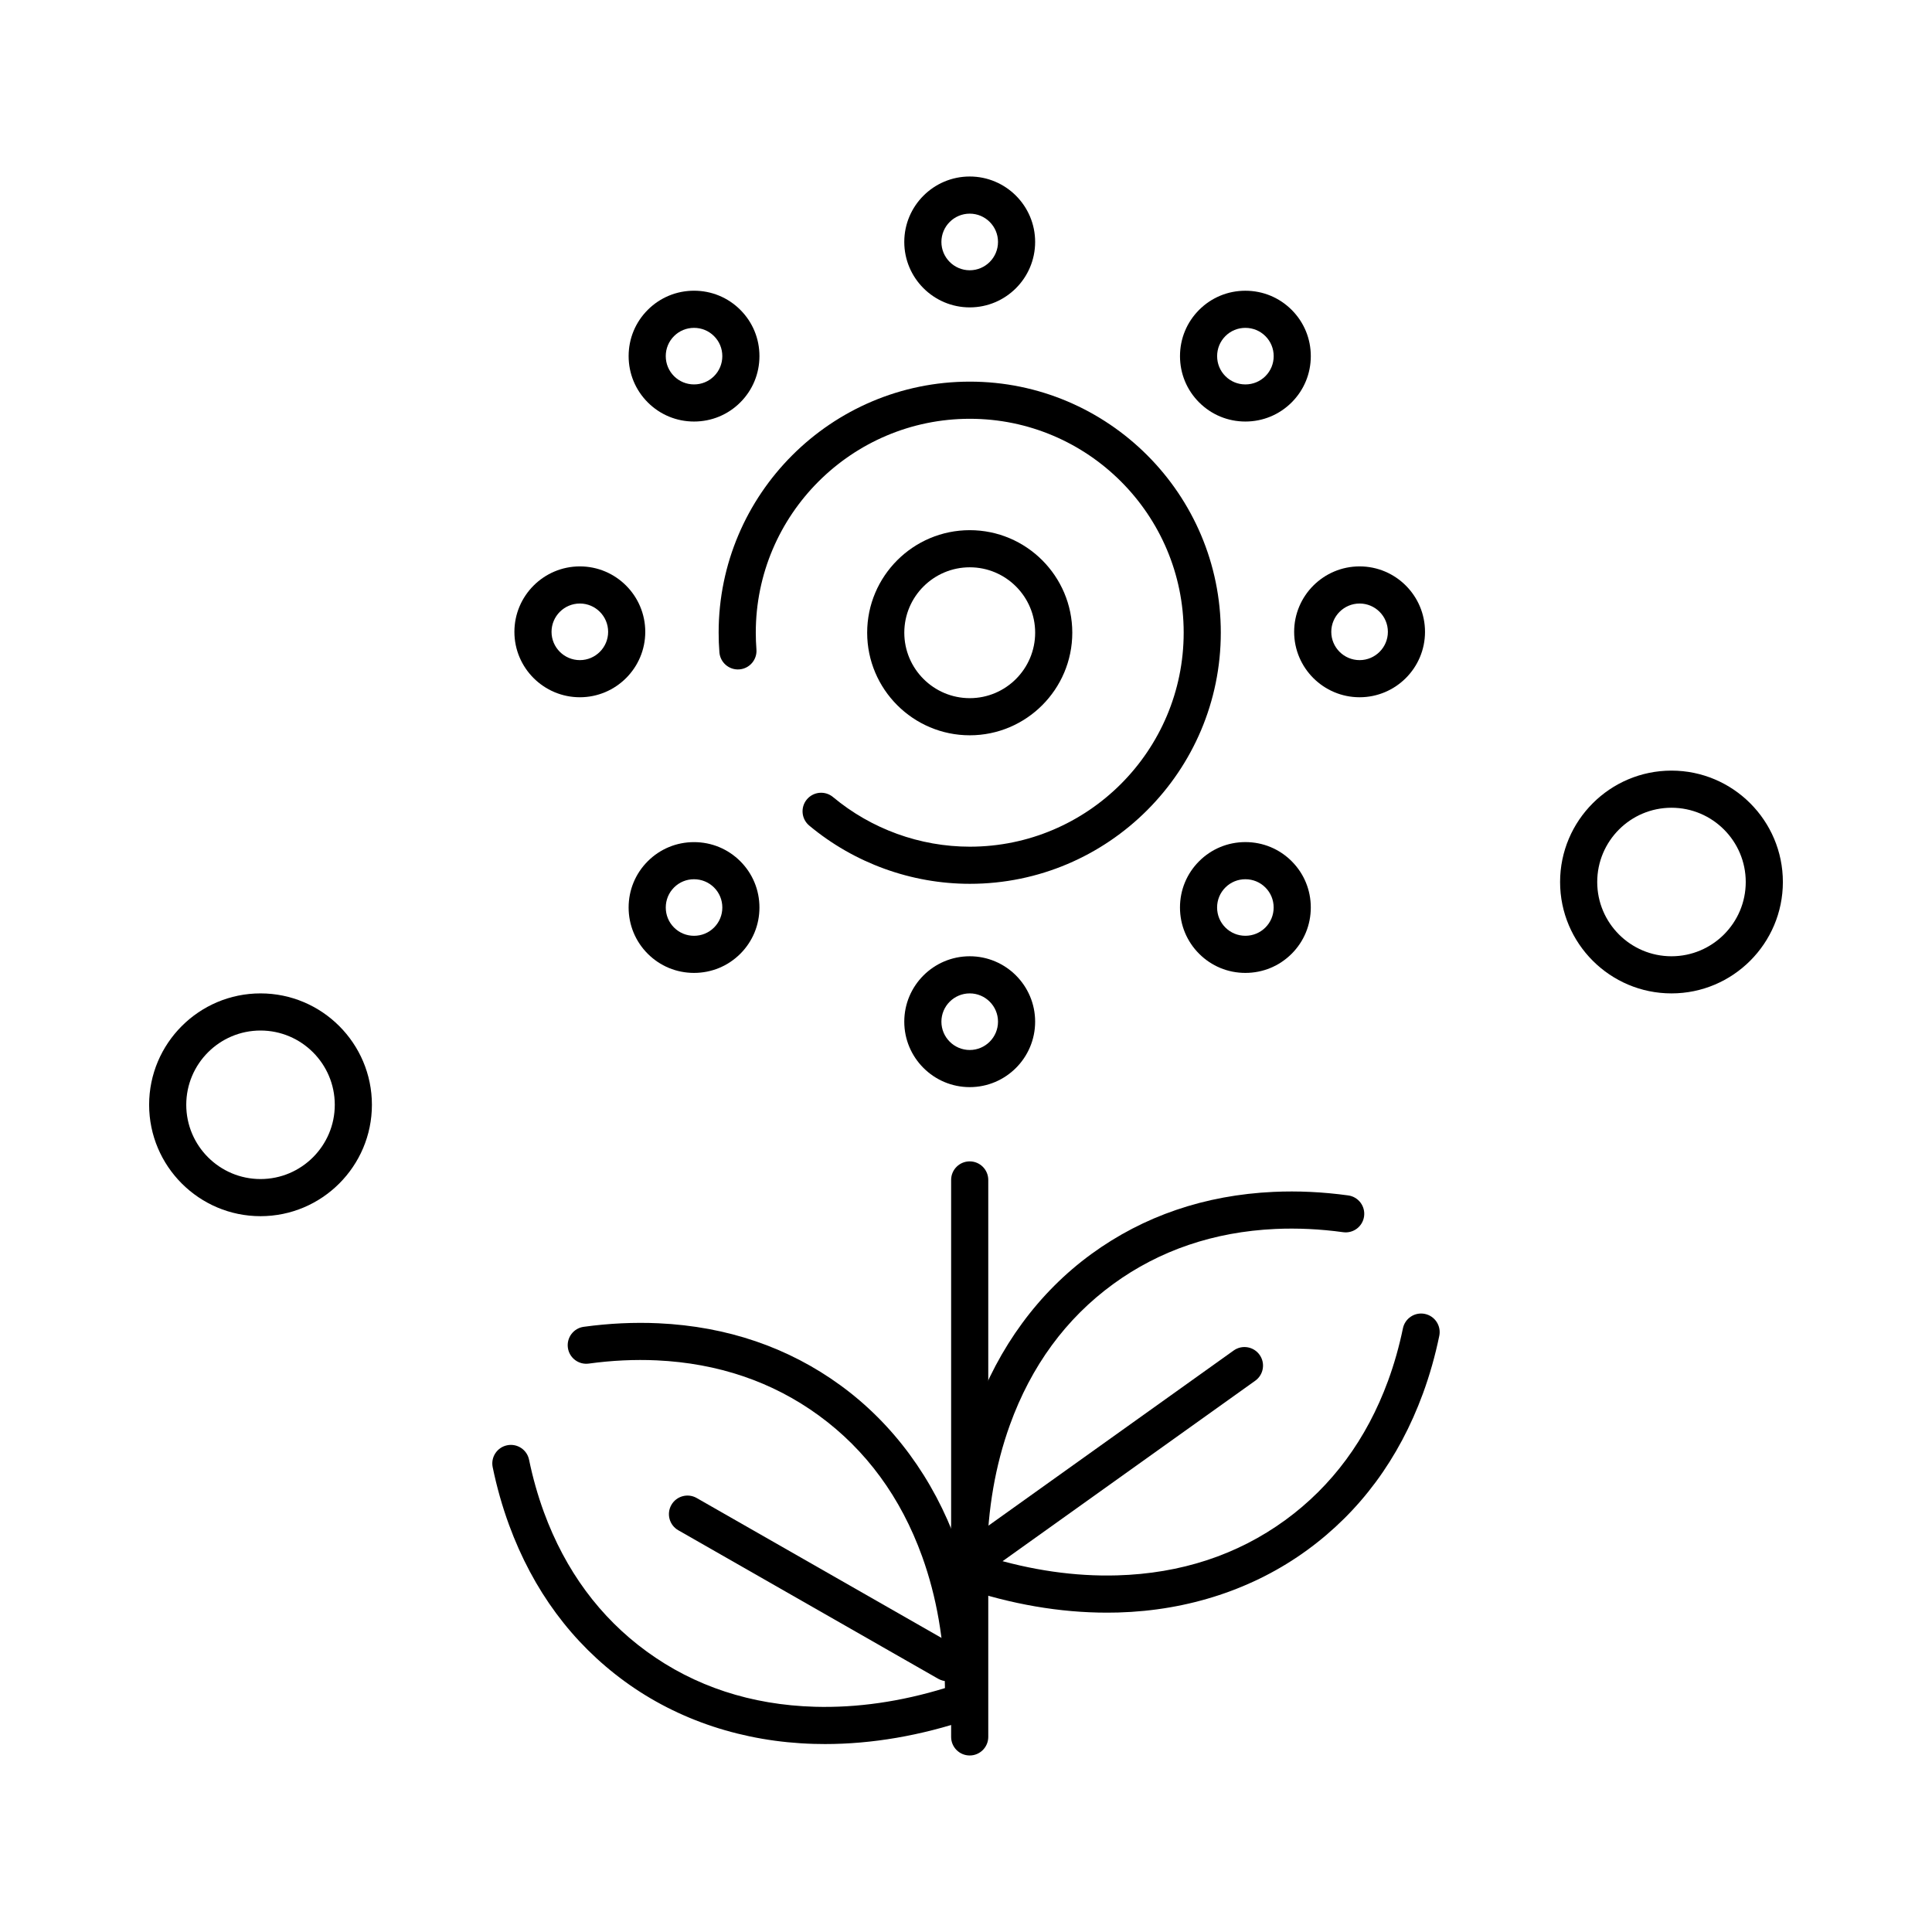
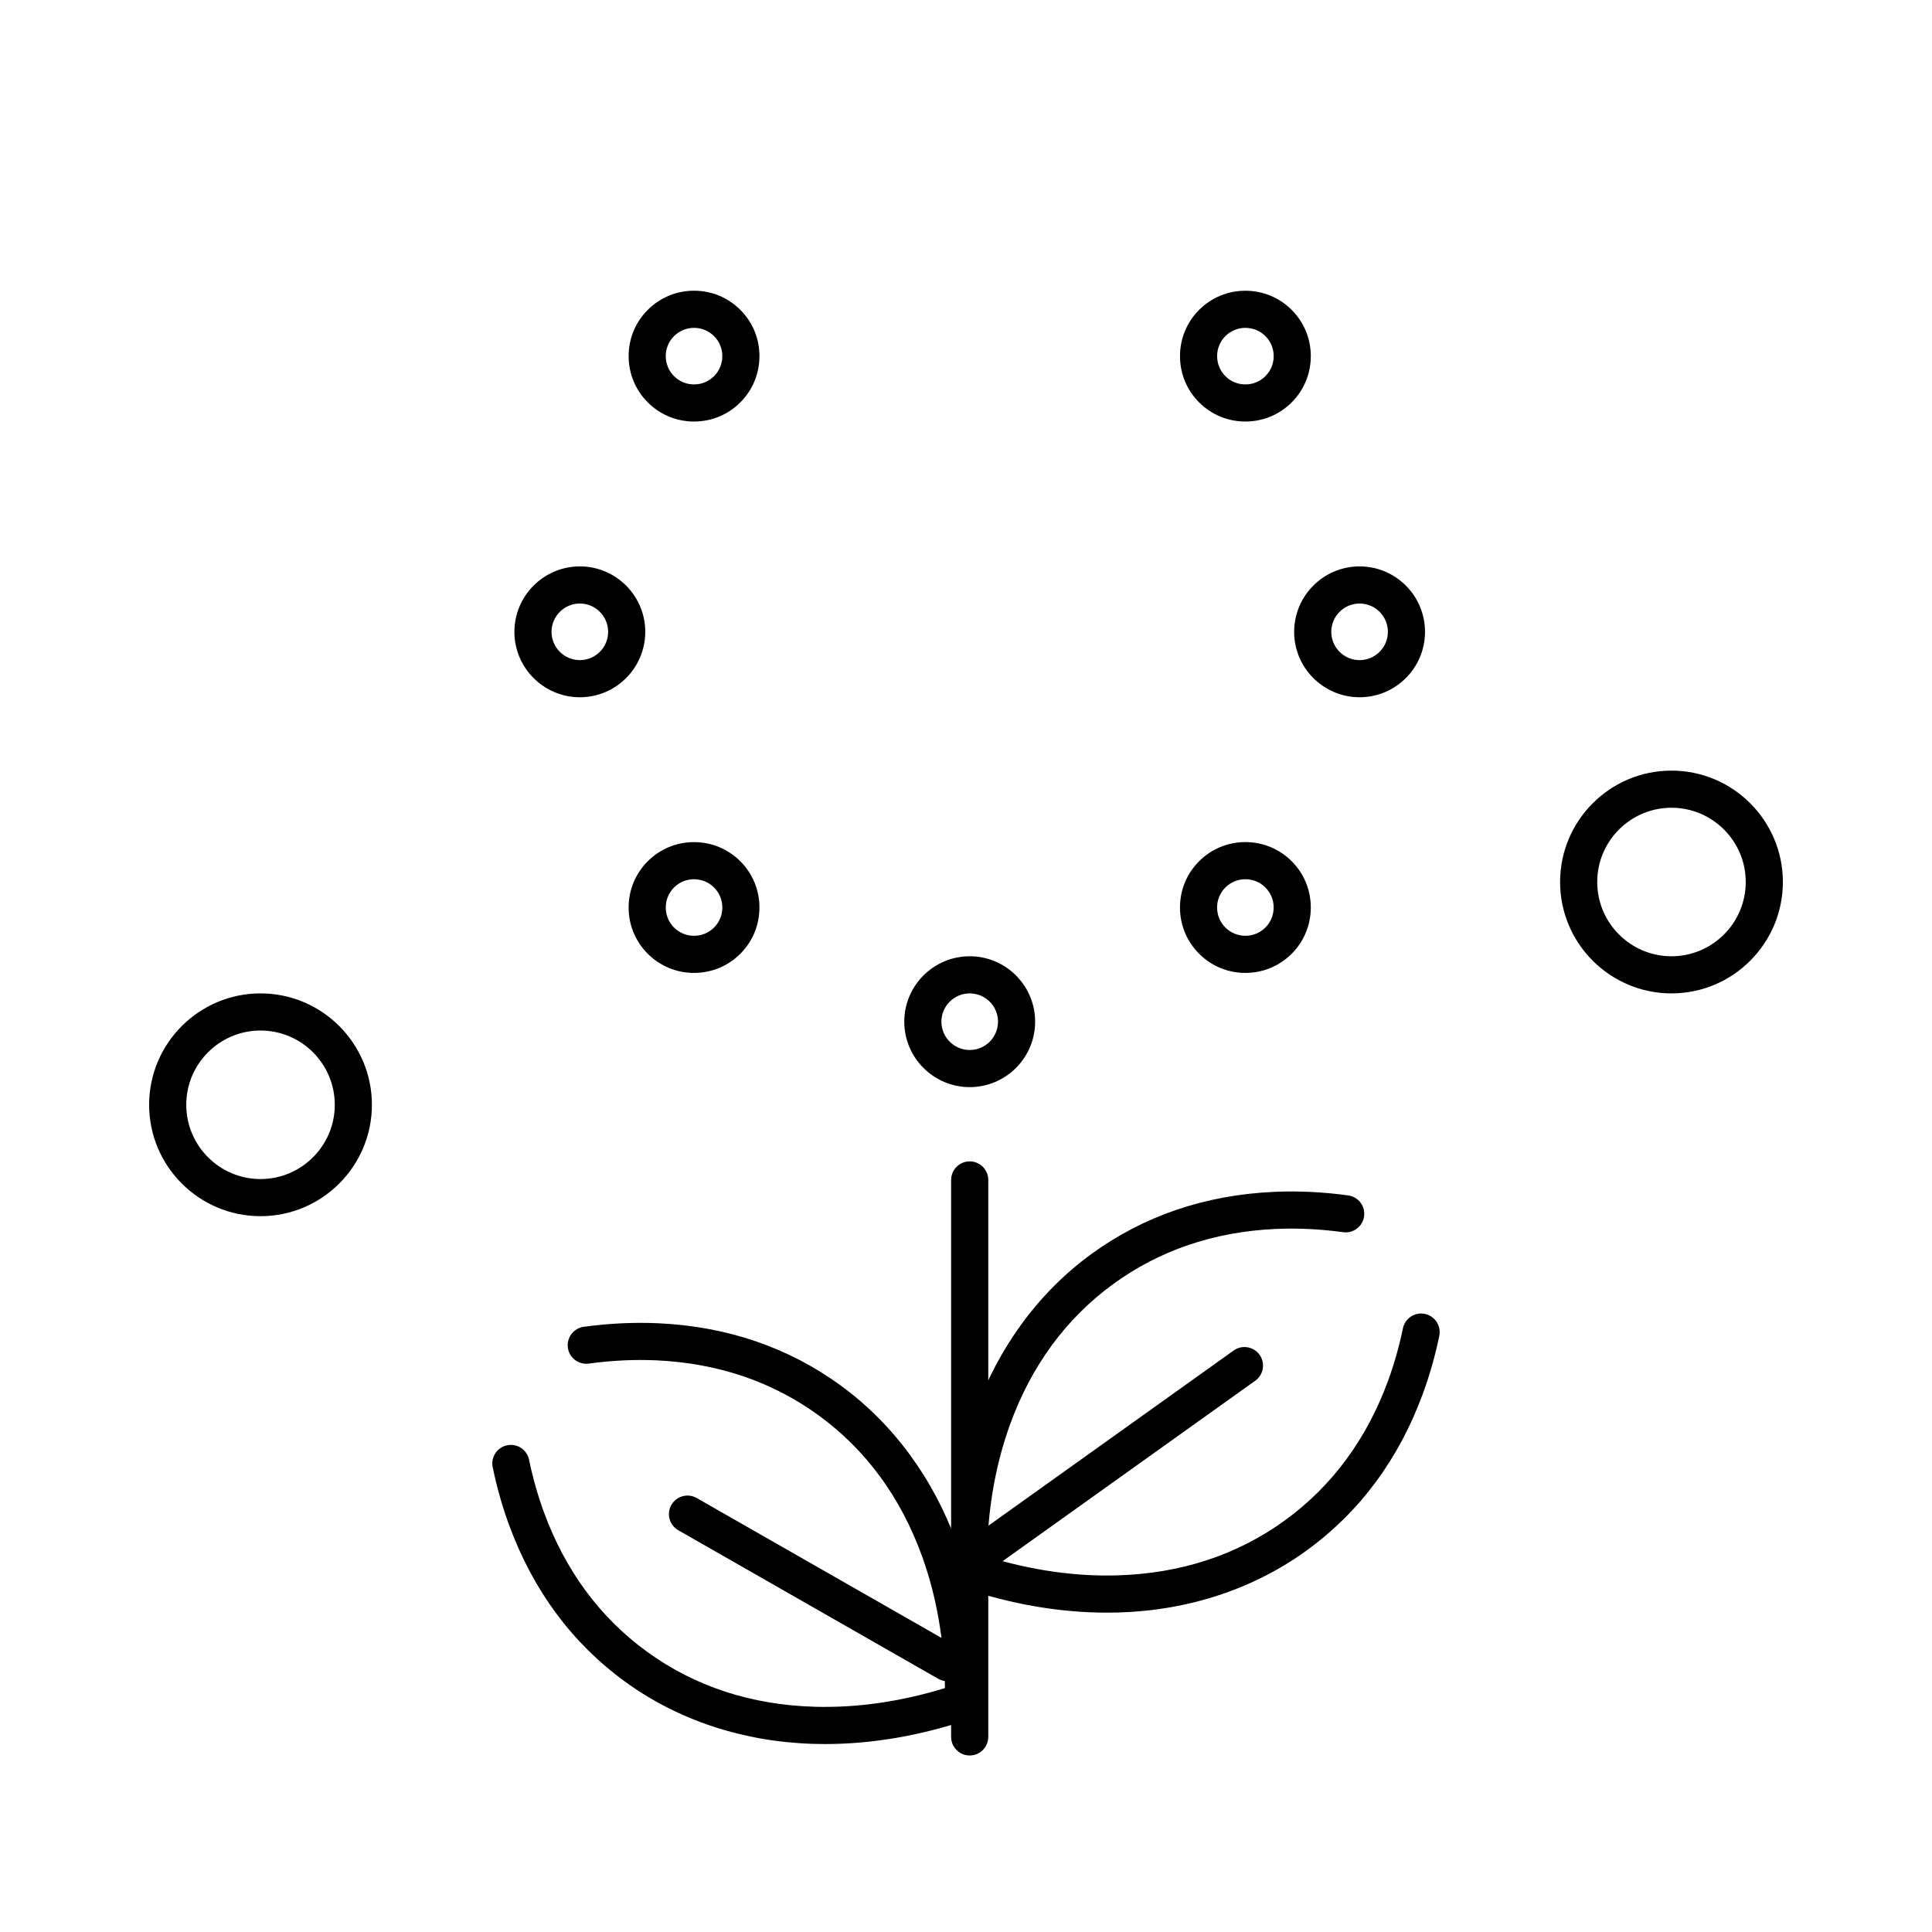
<svg xmlns="http://www.w3.org/2000/svg" fill="#000000" width="800px" height="800px" version="1.1" viewBox="144 144 512 512">
  <g>
    <path d="m400.98 609.22c-2.719 0-4.922-2.203-4.922-4.922v-147.6c0-2.719 2.203-4.922 4.922-4.922s4.922 2.203 4.922 4.922v147.6c-0.004 2.719-2.207 4.922-4.922 4.922z" />
    <path d="m437.37 571.37c-12.477 0-25.359-2.215-38.297-6.582-1.973-0.668-3.312-2.508-3.344-4.59-0.012-0.645-0.016-1.289-0.016-1.93 0-14.277 2.234-27.711 6.641-39.93 6.246-17.32 16.922-31.848 30.875-42.012 13.836-10.078 30.07-15.617 48.254-16.465 6.492-0.301 13.125 0.02 19.809 0.938 2.691 0.367 4.574 2.852 4.203 5.543-0.367 2.691-2.84 4.574-5.543 4.203-6.09-0.836-12.121-1.125-18.012-0.855-16.227 0.754-30.664 5.664-42.914 14.586-12.535 9.133-21.758 21.715-27.414 37.398-3.84 10.652-5.875 22.375-6.043 34.867 11.719 3.598 23.316 5.269 34.48 4.949 16.887-0.48 31.879-5.41 44.562-14.648 12.402-9.035 21.566-21.457 27.238-36.914 1.621-4.422 2.949-9.098 3.941-13.906 0.551-2.66 3.156-4.371 5.812-3.824 2.66 0.551 4.371 3.152 3.824 5.812-1.09 5.285-2.551 10.434-4.34 15.309-6.356 17.32-16.68 31.277-30.684 41.48-14.117 10.285-31.43 16-50.074 16.531-0.984 0.027-1.973 0.039-2.961 0.039z" />
    <path d="m362.62 606.19c-0.988 0-1.977-0.016-2.957-0.043-18.645-0.531-35.957-6.25-50.07-16.531-14.004-10.203-24.328-24.16-30.684-41.48-1.789-4.871-3.25-10.023-4.34-15.309-0.551-2.66 1.16-5.266 3.824-5.812 2.66-0.551 5.266 1.16 5.812 3.824 0.992 4.809 2.32 9.488 3.941 13.91 5.672 15.461 14.836 27.879 27.238 36.914 12.68 9.238 27.672 14.164 44.559 14.648 11.172 0.316 22.762-1.352 34.48-4.949-0.172-12.488-2.203-24.211-6.043-34.867-5.656-15.684-14.879-28.266-27.414-37.395-12.25-8.926-26.688-13.836-42.918-14.59-5.871-0.27-11.918 0.02-18.012 0.855-2.691 0.371-5.176-1.512-5.543-4.203-0.367-2.691 1.512-5.176 4.203-5.543 6.684-0.918 13.332-1.234 19.809-0.938 18.188 0.844 34.422 6.383 48.254 16.465 13.953 10.164 24.629 24.691 30.875 42.012 4.406 12.219 6.641 25.648 6.641 39.926 0 0.645-0.004 1.289-0.016 1.934-0.031 2.082-1.371 3.922-3.344 4.59-12.938 4.367-25.82 6.582-38.297 6.582z" />
    <path d="m404.92 560.02c-1.535 0-3.047-0.719-4.008-2.062-1.578-2.211-1.066-5.285 1.145-6.863l68.879-49.199c2.211-1.578 5.285-1.066 6.863 1.145 1.578 2.211 1.066 5.285-1.145 6.863l-68.879 49.199c-0.867 0.621-1.863 0.918-2.856 0.918z" />
    <path d="m395.07 589.54c-0.828 0-1.668-0.211-2.438-0.648l-68.879-39.359c-2.359-1.348-3.18-4.352-1.832-6.711 1.348-2.359 4.356-3.18 6.711-1.832l68.879 39.359c2.359 1.348 3.18 4.352 1.832 6.711-0.906 1.59-2.566 2.481-4.273 2.481z" />
    <path d="m213.04 466.3c-16.277 0-29.52-13.242-29.52-29.52s13.242-29.52 29.52-29.52c16.277 0 29.52 13.242 29.52 29.52s-13.242 29.52-29.52 29.52zm0-49.199c-10.852 0-19.68 8.828-19.68 19.68 0 10.852 8.828 19.68 19.68 19.68 10.852 0 19.68-8.828 19.68-19.68 0-10.852-8.828-19.68-19.68-19.68z" />
    <path d="m586.96 407.26c-16.277 0-29.52-13.242-29.52-29.52 0-16.277 13.242-29.52 29.52-29.52 16.277 0 29.52 13.242 29.52 29.52 0 16.277-13.242 29.52-29.52 29.52zm0-49.199c-10.852 0-19.68 8.828-19.68 19.68 0 10.852 8.828 19.68 19.68 19.68 10.852 0 19.68-8.828 19.68-19.68 0-10.852-8.828-19.68-19.68-19.68z" />
-     <path d="m401.02 378.22c-15.512 0-30.629-5.481-42.566-15.434-2.086-1.742-2.367-4.844-0.629-6.93 1.742-2.086 4.844-2.367 6.93-0.629 10.172 8.48 23.051 13.152 36.266 13.152 31.246 0 56.668-25.449 56.668-56.73 0-31.246-25.422-56.668-56.668-56.668-31.281 0-56.73 25.422-56.73 56.668 0 1.488 0.059 2.988 0.172 4.457 0.211 2.707-1.812 5.078-4.523 5.289-2.695 0.215-5.078-1.812-5.289-4.523-0.137-1.727-0.203-3.484-0.203-5.227 0-36.672 29.863-66.508 66.57-66.508 36.672 0 66.508 29.836 66.508 66.508 0.004 36.711-29.832 66.574-66.504 66.574z" />
-     <path d="m401 338.86c-14.992 0-27.191-12.199-27.191-27.191 0-14.98 12.199-27.168 27.191-27.168 14.98 0 27.168 12.188 27.168 27.168 0 14.992-12.188 27.191-27.168 27.191zm0-44.52c-9.566 0-17.352 7.773-17.352 17.328 0 9.566 7.785 17.352 17.352 17.352 9.555 0 17.328-7.785 17.328-17.352 0-9.559-7.773-17.328-17.328-17.328z" />
-     <path d="m400.99 225.46c-9.566 0-17.348-7.781-17.348-17.348 0-9.559 7.781-17.336 17.348-17.336 9.559 0 17.332 7.777 17.332 17.336 0.004 9.566-7.773 17.348-17.332 17.348zm0-24.84c-4.141 0-7.508 3.363-7.508 7.496 0 4.141 3.367 7.508 7.508 7.508 4.133 0 7.492-3.367 7.492-7.508 0.004-4.133-3.359-7.496-7.492-7.496z" />
+     <path d="m401.02 378.22z" />
    <path d="m400.99 432.1c-9.566 0-17.348-7.781-17.348-17.348 0-9.559 7.781-17.332 17.348-17.332 9.559 0 17.332 7.777 17.332 17.332 0.004 9.566-7.773 17.348-17.332 17.348zm0-24.84c-4.141 0-7.508 3.363-7.508 7.492 0 4.141 3.367 7.508 7.508 7.508 4.133 0 7.492-3.367 7.492-7.508 0.004-4.129-3.359-7.492-7.492-7.492z" />
    <path d="m474.04 255.71c-4.633 0-8.984-1.801-12.254-5.066-3.273-3.269-5.074-7.625-5.074-12.266 0-4.637 1.801-8.992 5.074-12.266 3.266-3.266 7.617-5.066 12.25-5.066 4.641 0 9 1.801 12.27 5.074 3.269 3.269 5.07 7.625 5.07 12.258 0 4.633-1.801 8.988-5.07 12.258-3.273 3.269-7.629 5.074-12.266 5.074zm-0.004-24.824c-2.008 0-3.887 0.777-5.293 2.184-1.414 1.414-2.191 3.297-2.191 5.309 0 2.012 0.777 3.894 2.191 5.309 1.41 1.41 3.289 2.188 5.297 2.188 2.008 0 3.894-0.781 5.312-2.195 1.41-1.41 2.188-3.293 2.188-5.297 0-2.008-0.777-3.891-2.188-5.301-1.418-1.418-3.301-2.195-5.316-2.195z" />
    <path d="m327.92 401.83c-4.633 0-8.984-1.801-12.254-5.066-3.269-3.273-5.074-7.629-5.074-12.266 0-4.637 1.801-8.992 5.074-12.262 3.266-3.266 7.617-5.066 12.254-5.066 4.641 0 8.996 1.801 12.27 5.074 3.269 3.269 5.07 7.625 5.07 12.258 0 4.637-1.801 8.988-5.07 12.258-3.277 3.269-7.633 5.07-12.27 5.07zm0-24.824c-2.008 0-3.887 0.777-5.293 2.184-1.414 1.414-2.191 3.297-2.191 5.309 0 2.012 0.777 3.894 2.191 5.309 1.41 1.41 3.289 2.188 5.297 2.188 2.008 0 3.894-0.781 5.312-2.195 1.41-1.41 2.188-3.293 2.188-5.301 0-2.008-0.777-3.887-2.188-5.301-1.422-1.41-3.309-2.191-5.316-2.191z" />
    <path d="m504.31 328.78c-9.566 0-17.348-7.777-17.348-17.332 0-9.566 7.781-17.348 17.348-17.348 9.559 0 17.332 7.781 17.332 17.348 0.004 9.555-7.773 17.332-17.332 17.332zm0-24.84c-4.141 0-7.508 3.367-7.508 7.508 0 4.133 3.367 7.492 7.508 7.492 4.133 0 7.492-3.363 7.492-7.492 0.004-4.141-3.359-7.508-7.492-7.508z" />
    <path d="m297.67 328.78c-9.566 0-17.348-7.777-17.348-17.332 0-9.566 7.781-17.348 17.348-17.348 9.559 0 17.332 7.781 17.332 17.348 0.004 9.555-7.773 17.332-17.332 17.332zm0-24.84c-4.141 0-7.508 3.367-7.508 7.508 0 4.133 3.367 7.492 7.508 7.492 4.133 0 7.492-3.363 7.492-7.492 0.004-4.141-3.359-7.508-7.492-7.508z" />
    <path d="m474.04 401.83c-4.633 0-8.988-1.801-12.254-5.07-3.273-3.273-5.078-7.633-5.078-12.27 0-4.633 1.801-8.984 5.07-12.254 3.269-3.269 7.625-5.074 12.266-5.074 4.637 0 8.996 1.801 12.266 5.074 3.266 3.266 5.066 7.617 5.066 12.254 0 4.641-1.801 9-5.074 12.27-3.273 3.269-7.629 5.07-12.262 5.07zm0-24.824c-2.012 0-3.894 0.777-5.309 2.191-1.41 1.41-2.188 3.293-2.188 5.297 0 2.008 0.781 3.894 2.195 5.309 1.41 1.41 3.293 2.188 5.301 2.188 2.004 0 3.887-0.777 5.301-2.188 1.414-1.41 2.191-3.297 2.191-5.309 0-2.008-0.777-3.887-2.184-5.293-1.414-1.418-3.297-2.195-5.309-2.195z" />
    <path d="m327.93 255.71c-4.633 0-8.988-1.801-12.258-5.07-3.273-3.273-5.078-7.633-5.078-12.27 0-4.633 1.801-8.984 5.07-12.254 3.273-3.269 7.629-5.074 12.266-5.074s8.992 1.801 12.266 5.074c3.266 3.266 5.066 7.617 5.066 12.254 0 4.641-1.801 9-5.074 12.27-3.269 3.269-7.625 5.07-12.258 5.07zm0-24.824c-2.012 0-3.894 0.777-5.309 2.191-1.41 1.41-2.188 3.289-2.188 5.297 0 2.008 0.781 3.894 2.195 5.312 1.41 1.41 3.293 2.188 5.301 2.188 2.008 0 3.887-0.777 5.301-2.188 1.414-1.414 2.191-3.301 2.191-5.312 0-2.008-0.777-3.887-2.184-5.293-1.414-1.418-3.301-2.195-5.309-2.195z" />
  </g>
</svg>